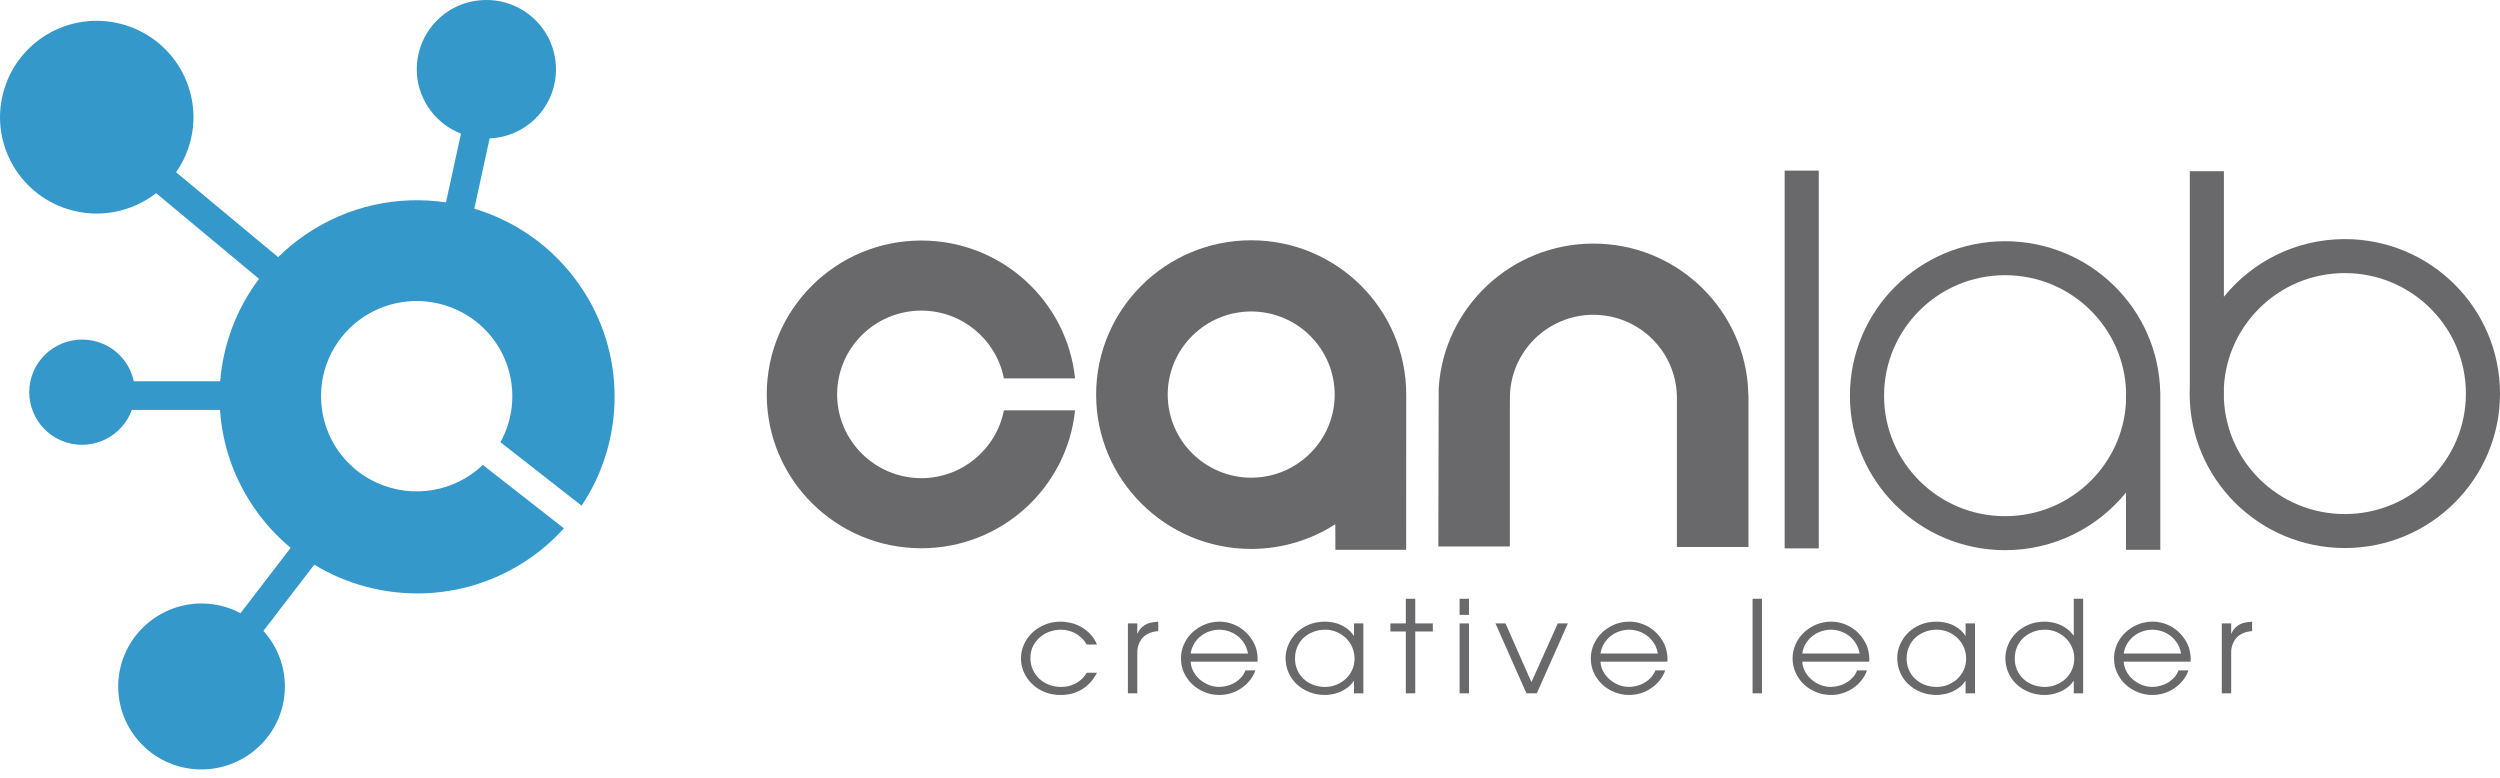
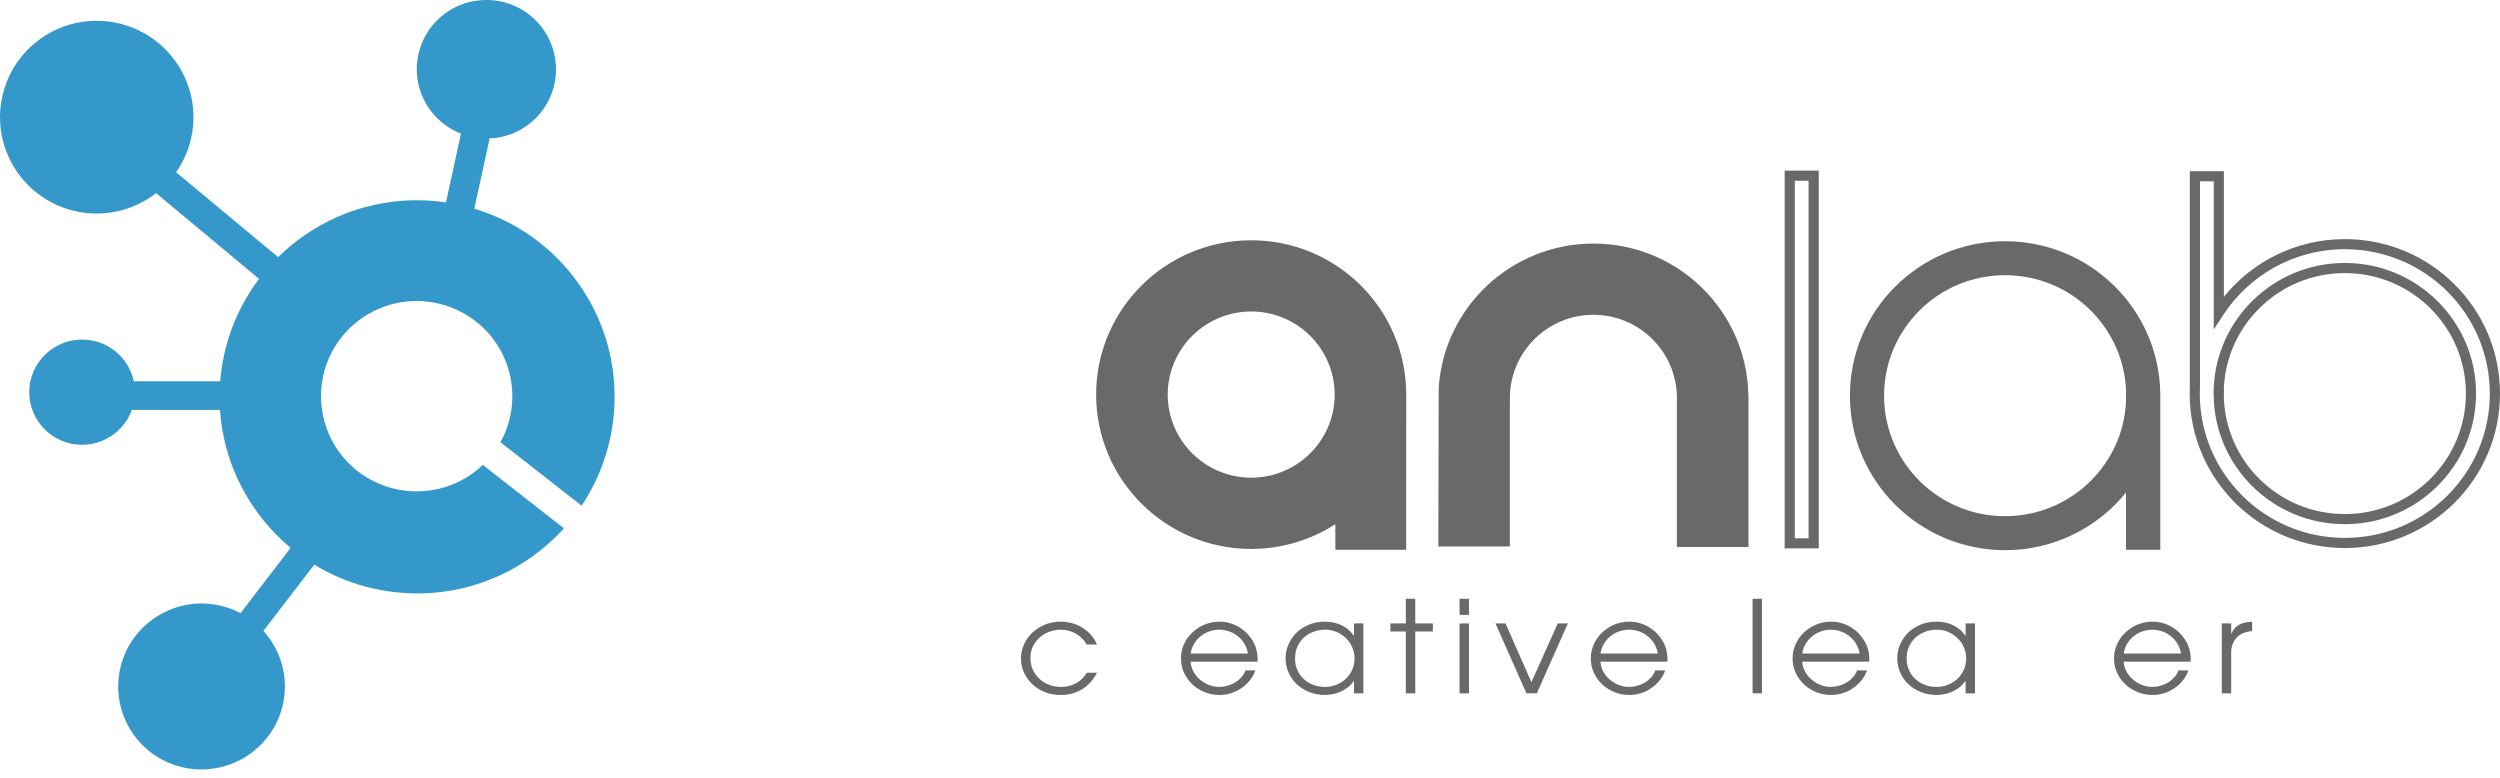
<svg xmlns="http://www.w3.org/2000/svg" width="180" height="56" viewBox="0 0 180 56" fill="none">
  <path d="M41.876 36.408C45.001 31.726 45.136 25.433 41.733 20.527C39.831 17.784 37.126 15.918 34.15 15.026L35.254 9.959C35.3 9.957 35.347 9.959 35.393 9.956C38.158 9.768 40.225 7.368 40.016 4.619C39.811 1.867 37.411 -0.189 34.654 0.014C31.89 0.203 29.819 2.608 30.021 5.356C30.171 7.33 31.456 8.943 33.19 9.622L32.112 14.571C28.669 14.064 25.037 14.801 21.948 16.927C21.249 17.407 20.609 17.939 20.025 18.513L12.679 12.401C13.079 11.831 13.4 11.191 13.616 10.492C14.756 6.835 12.701 2.947 9.022 1.811C5.347 0.673 1.447 2.724 0.316 6.386C-0.827 10.045 1.231 13.926 4.893 15.063C7.157 15.764 9.5 15.255 11.24 13.908L18.65 20.078C17.019 22.242 16.065 24.809 15.853 27.45H9.632C9.354 26.153 8.403 25.04 7.041 24.619C5.032 24 2.902 25.12 2.275 27.112C1.656 29.113 2.779 31.239 4.784 31.857C6.735 32.457 8.805 31.413 9.49 29.516H15.84C16.006 31.979 16.817 34.432 18.332 36.61C19.081 37.695 19.959 38.639 20.927 39.443L17.314 44.151C16.894 43.928 16.443 43.747 15.956 43.627C12.745 42.833 9.487 44.791 8.688 47.986C7.889 51.189 9.848 54.432 13.059 55.224C16.277 56.016 19.532 54.06 20.334 50.874C20.834 48.866 20.258 46.852 18.965 45.424L22.628 40.658C27.273 43.475 33.342 43.498 38.11 40.22C39.046 39.578 39.874 38.843 40.603 38.04L34.763 33.474C32.719 35.431 29.686 35.917 27.147 34.764C26.657 34.544 26.183 34.268 25.742 33.923C25.619 33.827 25.507 33.723 25.394 33.621C24.159 32.517 23.409 31.053 23.187 29.515C23.088 28.832 23.088 28.135 23.197 27.449C23.376 26.333 23.83 25.244 24.579 24.294C26.064 22.413 28.334 21.518 30.555 21.695C31.247 21.751 31.934 21.913 32.59 22.177C33.173 22.413 33.737 22.729 34.257 23.137C36.951 25.244 37.637 28.947 36.03 31.837L41.876 36.408Z" fill="#3598CB" />
-   <path d="M168.828 17.58C165.026 17.581 161.682 19.536 159.757 22.491V12.692H158.034V27.86C158.024 28.02 158.02 28.179 158.02 28.337C158.02 34.279 162.859 39.095 168.828 39.095C174.797 39.095 179.632 34.279 179.635 28.337C179.632 22.396 174.796 17.581 168.828 17.58ZM175.247 34.73C173.603 36.366 171.337 37.377 168.828 37.377C166.316 37.377 164.052 36.366 162.405 34.73C160.791 33.12 159.787 30.917 159.751 28.473H159.757V27.866C159.876 25.555 160.864 23.481 162.405 21.945C164.053 20.309 166.316 19.299 168.828 19.299C171.337 19.299 173.604 20.308 175.247 21.945C176.895 23.584 177.908 25.84 177.908 28.337C177.908 30.836 176.895 33.091 175.247 34.73Z" fill="#69696C" />
  <path d="M157.656 28.339C157.656 28.171 157.656 28.005 157.666 27.86V12.328H160.121V21.367C162.169 18.838 165.308 17.215 168.827 17.215V17.58V17.943C165.152 17.944 161.928 19.836 160.065 22.69L159.389 23.723V13.057H158.398V27.877C158.391 28.033 158.385 28.185 158.385 28.337C158.385 34.078 163.061 38.728 168.828 38.729C174.595 38.728 179.267 34.078 179.267 28.339C179.267 22.598 174.595 17.944 168.828 17.944V17.58V17.215C174.998 17.215 180 22.195 180 28.339C180 34.48 174.999 39.458 168.828 39.459C162.656 39.458 157.656 34.479 157.656 28.339ZM168.828 37.741C166.217 37.742 163.857 36.689 162.146 34.987C160.466 33.315 159.419 31.02 159.382 28.477L159.375 28.107H159.389V27.846C159.515 25.444 160.542 23.284 162.146 21.688C163.856 19.985 166.216 18.934 168.827 18.934C171.439 18.934 173.799 19.986 175.505 21.688C177.219 23.39 178.276 25.74 178.276 28.339C178.276 30.936 177.219 33.285 175.505 34.987C173.799 36.689 171.439 37.741 168.831 37.741H168.828ZM162.664 34.472C164.244 36.044 166.415 37.012 168.828 37.012C171.237 37.012 173.411 36.044 174.989 34.472C176.57 32.897 177.544 30.737 177.544 28.339C177.544 25.939 176.57 23.776 174.989 22.203C173.411 20.631 171.237 19.663 168.828 19.663C166.415 19.663 164.244 20.631 162.667 22.202C161.185 23.677 160.238 25.667 160.121 27.866V28.75C160.231 30.984 161.175 32.989 162.664 34.472Z" fill="#69696C" />
-   <path d="M130.583 12.65H128.859V39.119H130.583V12.65Z" fill="#69696C" />
  <path d="M128.859 39.484H128.495V12.285H130.95V39.484H128.859ZM130.217 13.015H129.227V38.756H130.217V13.015Z" fill="#69696C" />
  <path d="M155.174 28.49C155.174 22.548 150.335 17.733 144.366 17.732C138.401 17.733 133.562 22.548 133.562 28.49C133.562 34.432 138.398 39.246 144.366 39.248C148.171 39.246 151.508 37.291 153.437 34.337V39.223H155.177V28.63H155.17C155.174 28.584 155.174 28.536 155.174 28.49ZM153.447 28.63H153.437V28.977C153.314 31.28 152.327 33.349 150.789 34.881C149.142 36.52 146.878 37.53 144.366 37.53C141.857 37.53 139.594 36.52 137.947 34.881C136.303 33.244 135.286 30.989 135.286 28.49C135.286 25.99 136.303 23.737 137.947 22.1C139.594 20.462 141.857 19.45 144.366 19.45C146.878 19.45 149.142 20.462 150.789 22.1C152.436 23.737 153.45 25.99 153.45 28.49C153.45 28.536 153.45 28.584 153.447 28.63Z" fill="#69696C" />
  <path d="M133.194 28.49C133.194 22.348 138.195 17.369 144.366 17.368C150.464 17.369 155.423 22.226 155.538 28.267H155.542V39.588H153.07V35.462C151.025 37.991 147.886 39.613 144.367 39.613C138.195 39.609 133.194 34.631 133.194 28.49ZM133.927 28.49C133.927 34.231 138.6 38.883 144.366 38.883C148.042 38.883 151.266 36.993 153.128 34.14L153.801 33.106V38.858H154.809V28.996H154.796L154.806 28.624C154.806 28.566 154.809 28.523 154.809 28.49C154.806 22.749 150.136 18.098 144.366 18.096C138.602 18.098 133.927 22.748 133.927 28.49ZM144.366 37.894C141.757 37.894 139.399 36.841 137.688 35.139C135.978 33.436 134.92 31.086 134.92 28.49C134.92 25.891 135.978 23.542 137.688 21.839C139.399 20.138 141.757 19.086 144.366 19.086C146.978 19.086 149.337 20.138 151.051 21.839C152.758 23.542 153.815 25.89 153.815 28.49C153.815 28.552 153.812 28.601 153.812 28.637L153.804 28.996H153.801C153.672 31.392 152.645 33.547 151.051 35.141C149.337 36.84 146.981 37.894 144.373 37.894L144.366 37.894ZM138.205 22.355C136.627 23.93 135.653 26.09 135.653 28.49C135.653 30.888 136.627 33.05 138.205 34.624C139.785 36.197 141.956 37.164 144.366 37.164C146.778 37.164 148.949 36.197 150.53 34.624C152.008 33.153 152.953 31.17 153.069 28.977V28.267H153.082C153.022 25.954 152.061 23.881 150.53 22.354C148.949 20.782 146.778 19.814 144.366 19.814C141.956 19.815 139.785 20.783 138.205 22.355Z" fill="#69696C" />
  <path d="M90.087 17.3C83.919 17.302 78.925 22.273 78.921 28.411C78.925 34.547 83.919 39.52 90.087 39.523C92.317 39.52 94.399 38.868 96.142 37.744L96.148 39.586H101.243C101.243 39.586 101.249 28.601 101.249 28.411C101.249 22.273 96.254 17.302 90.087 17.3ZM90.087 34.395C86.767 34.387 84.082 31.714 84.075 28.41C84.082 25.106 86.767 22.432 90.087 22.426C93.404 22.432 96.092 25.106 96.099 28.412C96.092 31.714 93.408 34.387 90.087 34.395Z" fill="#69696C" />
  <path d="M125.889 28.55L125.84 27.648C125.329 21.979 120.554 17.539 114.727 17.538C108.802 17.539 103.96 22.13 103.586 27.933L103.559 39.346H108.71V29.35H108.713V28.651C108.719 25.344 111.407 22.672 114.728 22.664C118.019 22.671 120.691 25.302 120.736 28.569V39.385H125.89V29.35V28.648C125.889 28.585 125.886 28.552 125.889 28.55Z" fill="#69696C" />
-   <path d="M66.334 34.429C62.987 34.421 60.279 31.727 60.273 28.396C60.279 25.064 62.987 22.369 66.334 22.364C69.284 22.369 71.736 24.465 72.28 27.243H77.404C76.828 21.665 72.092 17.318 66.334 17.318C60.187 17.318 55.206 22.276 55.206 28.396C55.206 34.516 60.187 39.474 66.334 39.475C72.095 39.474 76.828 35.125 77.404 29.546H72.28C71.736 32.327 69.284 34.423 66.334 34.429Z" fill="#69696C" />
  <path d="M78.984 48.437C78.901 48.597 78.793 48.767 78.657 48.951C78.52 49.137 78.348 49.309 78.139 49.471C77.927 49.634 77.679 49.769 77.383 49.876C77.089 49.983 76.747 50.039 76.353 50.039C75.942 50.039 75.561 49.966 75.213 49.826C74.865 49.685 74.563 49.493 74.315 49.25C74.062 49.008 73.864 48.727 73.722 48.409C73.582 48.091 73.509 47.755 73.509 47.406C73.509 47.045 73.586 46.702 73.732 46.382C73.881 46.059 74.082 45.778 74.341 45.539C74.6 45.3 74.902 45.11 75.246 44.969C75.591 44.829 75.962 44.758 76.353 44.758C76.585 44.758 76.83 44.787 77.086 44.846C77.338 44.903 77.586 44.998 77.825 45.13C78.064 45.262 78.281 45.432 78.487 45.64C78.689 45.849 78.855 46.104 78.984 46.404H78.239C78.129 46.213 78.003 46.052 77.858 45.917C77.712 45.782 77.556 45.67 77.394 45.585C77.228 45.501 77.06 45.437 76.887 45.398C76.711 45.357 76.542 45.339 76.373 45.339C76.115 45.339 75.856 45.383 75.595 45.471C75.333 45.559 75.1 45.692 74.895 45.865C74.686 46.041 74.518 46.255 74.385 46.509C74.252 46.764 74.19 47.056 74.19 47.388C74.19 47.671 74.243 47.937 74.352 48.188C74.461 48.439 74.614 48.66 74.806 48.846C75.001 49.033 75.23 49.182 75.499 49.29C75.767 49.403 76.059 49.457 76.373 49.457C76.652 49.457 76.894 49.423 77.102 49.351C77.315 49.28 77.494 49.193 77.639 49.09C77.789 48.987 77.914 48.875 78.014 48.758C78.114 48.643 78.189 48.535 78.24 48.437H78.984Z" fill="#69696C" />
-   <path d="M81.209 44.887H81.885V45.613H81.904C81.983 45.435 82.077 45.294 82.189 45.187C82.302 45.078 82.425 44.994 82.554 44.932C82.683 44.871 82.819 44.831 82.965 44.809C83.111 44.787 83.252 44.77 83.395 44.758V45.439C83.156 45.457 82.938 45.507 82.743 45.59C82.543 45.673 82.381 45.788 82.252 45.936C82.136 46.076 82.047 46.234 81.983 46.409C81.917 46.583 81.885 46.773 81.885 46.975V49.919H81.209V44.887Z" fill="#69696C" />
  <path d="M85.726 47.638C85.739 47.883 85.805 48.115 85.918 48.334C86.038 48.557 86.19 48.749 86.378 48.915C86.572 49.081 86.787 49.212 87.028 49.31C87.27 49.408 87.519 49.457 87.777 49.457C88.016 49.452 88.238 49.416 88.443 49.351C88.652 49.288 88.834 49.201 88.997 49.094C89.156 48.989 89.295 48.862 89.412 48.721C89.528 48.58 89.613 48.43 89.673 48.27H90.389C90.299 48.522 90.17 48.755 90.001 48.97C89.835 49.185 89.637 49.372 89.408 49.53C89.176 49.69 88.927 49.816 88.652 49.905C88.377 49.993 88.089 50.038 87.787 50.038C87.42 50.038 87.068 49.971 86.733 49.834C86.398 49.699 86.104 49.514 85.851 49.278C85.6 49.042 85.401 48.765 85.251 48.447C85.102 48.127 85.03 47.781 85.03 47.406C85.03 47.051 85.099 46.715 85.241 46.395C85.383 46.076 85.58 45.797 85.828 45.557C86.076 45.319 86.365 45.127 86.699 44.982C87.031 44.839 87.389 44.764 87.776 44.758C88.065 44.758 88.337 44.796 88.585 44.873C88.831 44.951 89.056 45.05 89.251 45.172C89.447 45.295 89.619 45.432 89.768 45.585C89.918 45.739 90.04 45.891 90.136 46.046C90.292 46.284 90.398 46.523 90.461 46.763C90.521 47.003 90.55 47.233 90.55 47.453C90.55 47.484 90.55 47.514 90.548 47.544C90.544 47.575 90.544 47.605 90.544 47.638H85.726ZM89.855 47.056C89.805 46.763 89.706 46.507 89.56 46.288C89.418 46.071 89.249 45.891 89.054 45.752C88.861 45.609 88.656 45.507 88.433 45.439C88.215 45.371 88 45.338 87.787 45.338C87.582 45.338 87.367 45.371 87.145 45.439C86.922 45.507 86.713 45.609 86.518 45.752C86.325 45.891 86.156 46.071 86.011 46.288C85.868 46.507 85.773 46.763 85.726 47.056H89.855Z" fill="#69696C" />
  <path d="M98.163 49.919H97.487V49.034H97.467C97.319 49.243 97.155 49.412 96.974 49.541C96.796 49.669 96.61 49.77 96.424 49.843C96.235 49.918 96.053 49.968 95.877 49.993C95.698 50.023 95.542 50.038 95.409 50.038C94.987 50.038 94.604 49.966 94.256 49.826C93.908 49.684 93.61 49.495 93.358 49.256C93.106 49.017 92.911 48.736 92.771 48.414C92.632 48.093 92.562 47.75 92.562 47.388C92.562 47.051 92.632 46.725 92.768 46.409C92.904 46.093 93.093 45.813 93.338 45.567C93.583 45.322 93.882 45.127 94.233 44.978C94.584 44.831 94.975 44.758 95.409 44.758C95.548 44.758 95.711 44.771 95.89 44.8C96.072 44.827 96.254 44.876 96.442 44.95C96.628 45.025 96.811 45.127 96.989 45.258C97.166 45.39 97.325 45.561 97.467 45.77H97.487V44.887H98.163L98.163 49.919ZM93.242 47.416C93.242 47.699 93.291 47.963 93.395 48.212C93.5 48.459 93.647 48.676 93.835 48.859C94.028 49.045 94.256 49.189 94.521 49.297C94.79 49.404 95.085 49.458 95.41 49.458C95.691 49.458 95.963 49.407 96.222 49.302C96.48 49.197 96.703 49.054 96.897 48.873C97.091 48.693 97.243 48.476 97.358 48.227C97.471 47.974 97.528 47.701 97.528 47.406C97.528 47.13 97.471 46.867 97.365 46.617C97.259 46.365 97.11 46.146 96.921 45.959C96.732 45.772 96.507 45.623 96.248 45.507C95.989 45.394 95.711 45.338 95.41 45.338C95.118 45.338 94.843 45.386 94.581 45.485C94.319 45.583 94.087 45.721 93.888 45.896C93.689 46.075 93.531 46.294 93.415 46.551C93.298 46.809 93.242 47.097 93.242 47.416Z" fill="#69696C" />
  <path d="M101.219 45.467H100.109V44.886H101.219V43.111H101.898V44.886H103.164V45.467H101.898V49.919H101.219V45.467Z" fill="#69696C" />
  <path d="M105.09 43.111H105.766V44.27H105.09V43.111ZM105.09 44.887H105.766V49.919H105.09V44.887Z" fill="#69696C" />
  <path d="M107.672 44.887H108.397L110.263 49.117L112.159 44.887H112.885L110.651 49.919H109.905L107.672 44.887Z" fill="#69696C" />
  <path d="M115.235 47.638C115.248 47.883 115.311 48.115 115.427 48.334C115.543 48.557 115.698 48.749 115.888 48.915C116.077 49.081 116.295 49.212 116.534 49.31C116.779 49.408 117.027 49.457 117.286 49.457C117.525 49.452 117.747 49.416 117.952 49.351C118.157 49.288 118.343 49.201 118.502 49.094C118.664 48.989 118.803 48.862 118.92 48.721C119.036 48.58 119.122 48.43 119.181 48.27H119.897C119.808 48.522 119.679 48.755 119.51 48.97C119.34 49.185 119.145 49.372 118.913 49.53C118.684 49.69 118.436 49.816 118.161 49.905C117.886 49.993 117.598 50.038 117.296 50.038C116.929 50.038 116.577 49.971 116.242 49.834C115.904 49.699 115.613 49.514 115.36 49.278C115.109 49.042 114.91 48.765 114.761 48.447C114.612 48.127 114.539 47.781 114.539 47.406C114.539 47.051 114.608 46.715 114.751 46.395C114.894 46.076 115.089 45.797 115.337 45.557C115.586 45.319 115.874 45.127 116.206 44.982C116.537 44.839 116.898 44.764 117.286 44.758C117.574 44.758 117.843 44.796 118.091 44.873C118.34 44.951 118.565 45.05 118.761 45.172C118.957 45.295 119.129 45.432 119.278 45.585C119.427 45.739 119.55 45.891 119.646 46.046C119.801 46.284 119.908 46.523 119.97 46.763C120.03 47.003 120.06 47.233 120.06 47.453C120.06 47.484 120.06 47.514 120.057 47.544C120.053 47.575 120.05 47.605 120.05 47.638H115.235ZM119.364 47.056C119.314 46.763 119.215 46.507 119.069 46.288C118.926 46.071 118.754 45.891 118.562 45.752C118.37 45.609 118.161 45.507 117.942 45.439C117.723 45.371 117.508 45.338 117.296 45.338C117.087 45.338 116.875 45.371 116.654 45.439C116.428 45.507 116.222 45.609 116.027 45.752C115.835 45.891 115.666 46.071 115.52 46.288C115.374 46.507 115.281 46.763 115.235 47.056H119.364Z" fill="#69696C" />
  <path d="M126.86 43.111H126.185V49.919H126.86V43.111Z" fill="#69696C" />
  <path d="M129.764 47.638C129.774 47.883 129.84 48.115 129.956 48.334C130.072 48.557 130.225 48.749 130.417 48.915C130.606 49.081 130.822 49.212 131.063 49.31C131.304 49.408 131.554 49.457 131.812 49.457C132.051 49.452 132.272 49.416 132.482 49.351C132.687 49.288 132.869 49.201 133.032 49.094C133.195 48.989 133.33 48.862 133.446 48.721C133.565 48.58 133.652 48.43 133.708 48.27H134.424C134.334 48.522 134.205 48.755 134.039 48.97C133.87 49.185 133.672 49.372 133.443 49.53C133.214 49.69 132.962 49.816 132.687 49.905C132.416 49.993 132.127 50.038 131.822 50.038C131.454 50.038 131.103 49.971 130.769 49.834C130.434 49.699 130.139 49.514 129.887 49.278C129.639 49.042 129.436 48.765 129.291 48.447C129.142 48.127 129.065 47.781 129.065 47.406C129.065 47.051 129.138 46.715 129.281 46.395C129.42 46.076 129.615 45.797 129.864 45.557C130.113 45.319 130.404 45.127 130.736 44.982C131.067 44.839 131.428 44.764 131.812 44.758C132.104 44.758 132.372 44.796 132.621 44.873C132.87 44.951 133.092 45.05 133.287 45.172C133.486 45.295 133.659 45.432 133.804 45.585C133.953 45.739 134.076 45.891 134.173 46.046C134.328 46.284 134.438 46.523 134.497 46.763C134.56 47.003 134.59 47.233 134.59 47.453C134.59 47.484 134.586 47.514 134.583 47.544C134.58 47.575 134.58 47.605 134.58 47.638H129.764ZM133.894 47.056C133.84 46.763 133.741 46.507 133.598 46.288C133.452 46.071 133.283 45.891 133.091 45.752C132.896 45.609 132.69 45.507 132.472 45.439C132.253 45.371 132.034 45.338 131.822 45.338C131.617 45.338 131.4 45.371 131.179 45.439C130.957 45.507 130.748 45.609 130.556 45.752C130.363 45.891 130.191 46.071 130.049 46.288C129.903 46.507 129.807 46.763 129.764 47.056H133.894Z" fill="#69696C" />
  <path d="M142.202 49.919H141.522V49.034H141.502C141.357 49.243 141.191 49.412 141.011 49.541C140.83 49.669 140.648 49.77 140.459 49.843C140.273 49.918 140.091 49.968 139.911 49.993C139.736 50.023 139.58 50.038 139.445 50.038C139.023 50.038 138.643 49.966 138.291 49.826C137.943 49.684 137.645 49.495 137.393 49.256C137.141 49.017 136.946 48.736 136.81 48.414C136.671 48.093 136.601 47.75 136.601 47.388C136.601 47.051 136.667 46.725 136.803 46.409C136.939 46.093 137.128 45.813 137.373 45.567C137.618 45.322 137.916 45.127 138.267 44.978C138.619 44.831 139.014 44.758 139.445 44.758C139.587 44.758 139.746 44.771 139.928 44.8C140.107 44.827 140.293 44.876 140.478 44.95C140.667 45.025 140.846 45.127 141.025 45.258C141.201 45.39 141.364 45.561 141.502 45.77H141.522V44.887H142.202V49.919ZM137.277 47.416C137.277 47.699 137.33 47.963 137.432 48.212C137.535 48.459 137.681 48.676 137.873 48.859C138.062 49.045 138.291 49.189 138.559 49.297C138.825 49.404 139.123 49.458 139.445 49.458C139.726 49.458 139.998 49.407 140.257 49.302C140.515 49.197 140.741 49.054 140.933 48.873C141.128 48.693 141.28 48.476 141.393 48.227C141.506 47.974 141.562 47.701 141.562 47.406C141.562 47.13 141.509 46.867 141.403 46.617C141.297 46.365 141.147 46.146 140.959 45.959C140.767 45.772 140.542 45.623 140.286 45.507C140.028 45.394 139.746 45.338 139.444 45.338C139.152 45.338 138.877 45.386 138.616 45.485C138.354 45.583 138.125 45.721 137.926 45.896C137.724 46.075 137.568 46.294 137.453 46.551C137.336 46.809 137.277 47.097 137.277 47.416Z" fill="#69696C" />
-   <path d="M149.987 49.919H149.311V49.034H149.291C149.148 49.237 148.989 49.403 148.81 49.53C148.634 49.66 148.449 49.761 148.26 49.834C148.071 49.908 147.886 49.959 147.71 49.992C147.532 50.022 147.373 50.039 147.23 50.039C146.813 50.039 146.428 49.966 146.08 49.826C145.731 49.685 145.43 49.495 145.182 49.256C144.93 49.018 144.734 48.736 144.595 48.415C144.456 48.093 144.386 47.75 144.386 47.388C144.386 47.051 144.456 46.725 144.588 46.409C144.724 46.093 144.917 45.814 145.161 45.568C145.407 45.323 145.705 45.127 146.057 44.979C146.408 44.832 146.799 44.758 147.23 44.758C147.372 44.758 147.534 44.774 147.713 44.804C147.896 44.836 148.078 44.887 148.267 44.959C148.453 45.034 148.634 45.136 148.81 45.265C148.989 45.393 149.148 45.555 149.291 45.752H149.311V43.111H149.987V49.919ZM145.062 47.416C145.062 47.699 145.115 47.963 145.217 48.212C145.32 48.459 145.47 48.676 145.659 48.859C145.848 49.045 146.08 49.189 146.345 49.297C146.613 49.404 146.909 49.458 147.23 49.458C147.515 49.458 147.783 49.407 148.042 49.302C148.301 49.197 148.526 49.054 148.722 48.873C148.913 48.693 149.066 48.476 149.178 48.227C149.292 47.974 149.348 47.701 149.348 47.406C149.348 47.13 149.295 46.867 149.188 46.617C149.083 46.365 148.933 46.146 148.745 45.959C148.556 45.772 148.331 45.623 148.072 45.507C147.814 45.394 147.535 45.338 147.23 45.338C146.942 45.338 146.666 45.386 146.405 45.485C146.143 45.583 145.911 45.721 145.713 45.896C145.513 46.075 145.354 46.294 145.238 46.551C145.122 46.809 145.062 47.097 145.062 47.416Z" fill="#69696C" />
  <path d="M152.907 47.638C152.92 47.883 152.986 48.115 153.102 48.334C153.218 48.557 153.371 48.749 153.559 48.915C153.752 49.081 153.967 49.212 154.208 49.31C154.45 49.408 154.699 49.457 154.958 49.457C155.197 49.452 155.419 49.416 155.624 49.351C155.833 49.288 156.016 49.201 156.177 49.094C156.336 48.989 156.476 48.862 156.592 48.721C156.708 48.58 156.793 48.43 156.853 48.27H157.569C157.48 48.522 157.351 48.755 157.181 48.97C157.016 49.185 156.817 49.372 156.588 49.53C156.359 49.69 156.107 49.816 155.833 49.905C155.557 49.993 155.269 50.038 154.968 50.038C154.6 50.038 154.249 49.971 153.914 49.834C153.579 49.699 153.284 49.514 153.032 49.278C152.78 49.042 152.581 48.765 152.433 48.447C152.283 48.127 152.21 47.781 152.21 47.406C152.21 47.051 152.283 46.715 152.422 46.395C152.565 46.076 152.761 45.797 153.009 45.557C153.257 45.319 153.545 45.127 153.88 44.982C154.212 44.839 154.57 44.764 154.958 44.758C155.246 44.758 155.517 44.796 155.766 44.873C156.015 44.951 156.237 45.05 156.432 45.172C156.628 45.295 156.804 45.432 156.95 45.585C157.098 45.739 157.221 45.891 157.317 46.046C157.473 46.284 157.579 46.523 157.642 46.763C157.702 47.003 157.732 47.233 157.732 47.453C157.732 47.484 157.732 47.514 157.728 47.544C157.725 47.575 157.725 47.605 157.725 47.638H152.907ZM157.039 47.056C156.986 46.763 156.887 46.507 156.741 46.288C156.598 46.071 156.429 45.891 156.234 45.752C156.042 45.609 155.836 45.507 155.614 45.439C155.395 45.371 155.18 45.338 154.968 45.338C154.763 45.338 154.547 45.371 154.325 45.439C154.103 45.507 153.894 45.609 153.702 45.752C153.507 45.891 153.338 46.071 153.192 46.288C153.049 46.507 152.953 46.763 152.907 47.056H157.039Z" fill="#69696C" />
  <path d="M159.969 44.887H160.645V45.613H160.665C160.741 45.435 160.837 45.294 160.95 45.187C161.063 45.078 161.182 44.994 161.311 44.932C161.441 44.871 161.58 44.831 161.722 44.809C161.868 44.787 162.014 44.77 162.153 44.758V45.439C161.914 45.457 161.699 45.507 161.5 45.59C161.304 45.673 161.142 45.788 161.013 45.936C160.897 46.076 160.807 46.234 160.741 46.409C160.678 46.583 160.645 46.773 160.645 46.975V49.919H159.969V44.887Z" fill="#69696C" />
</svg>